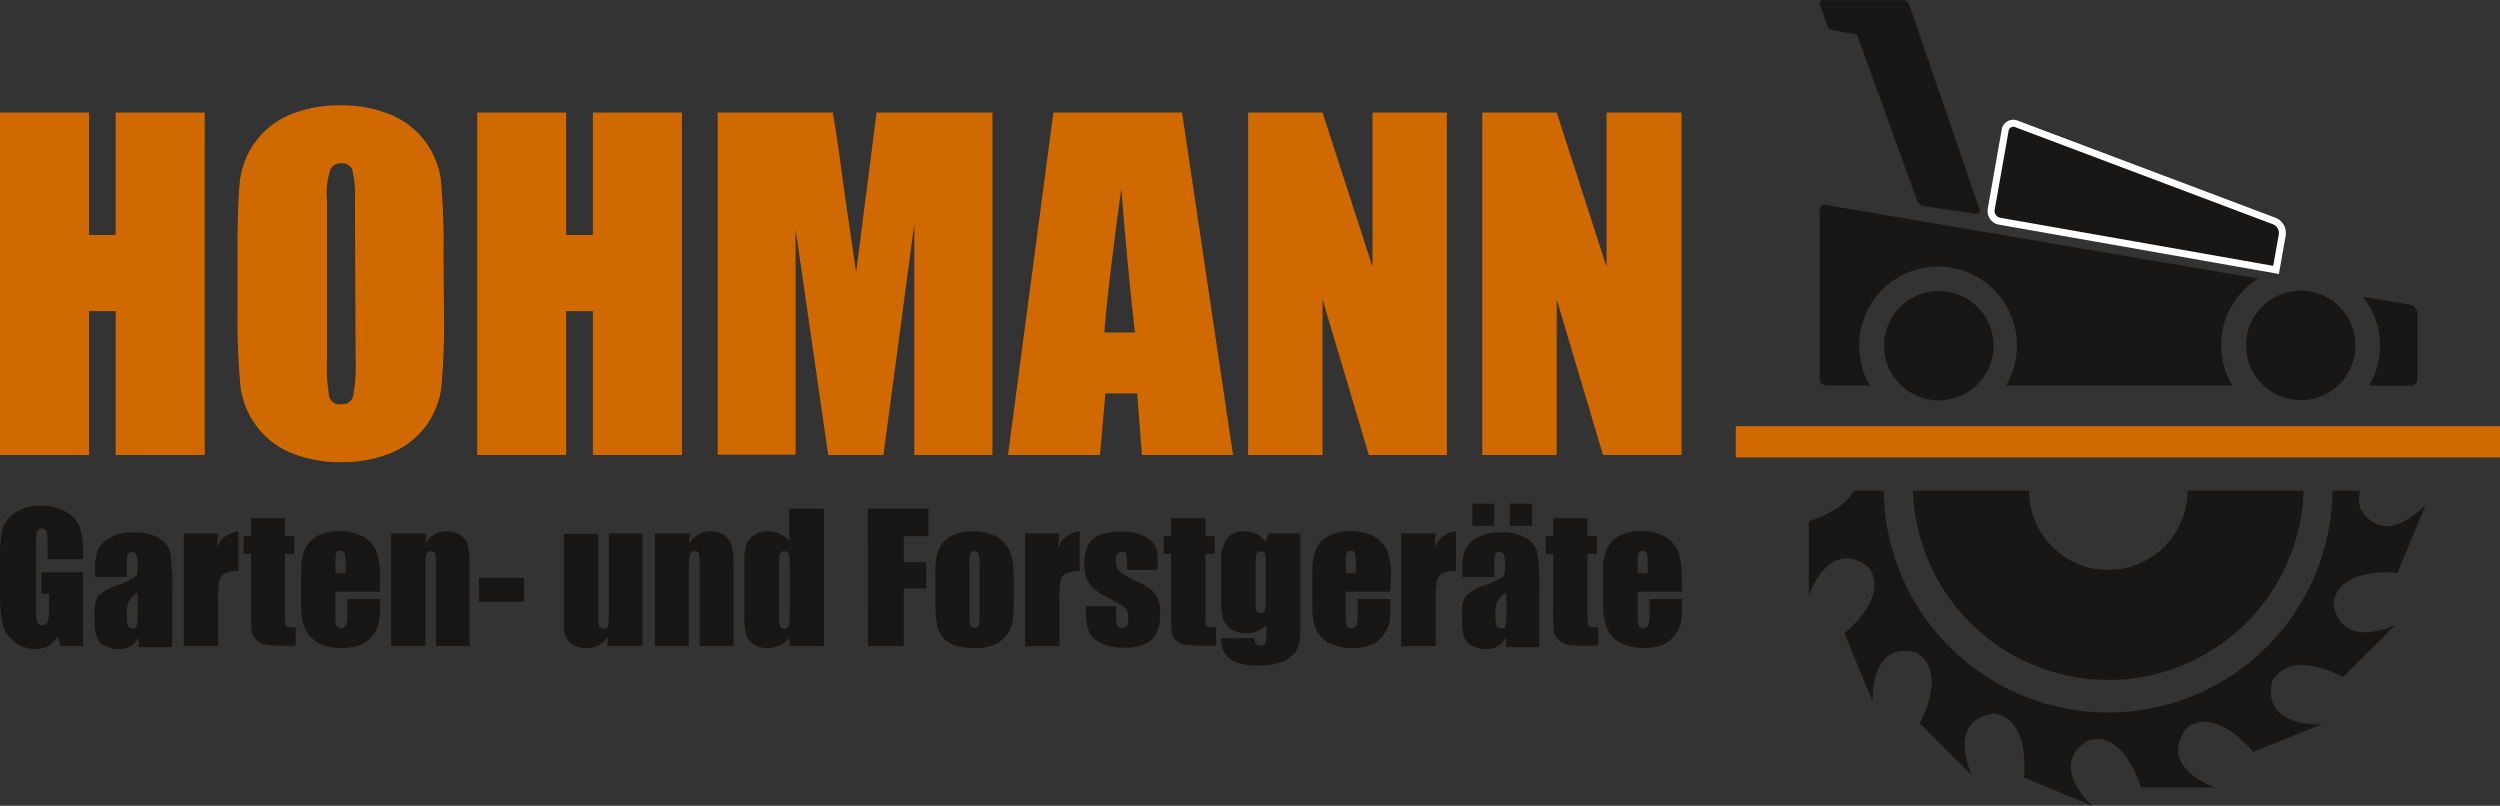
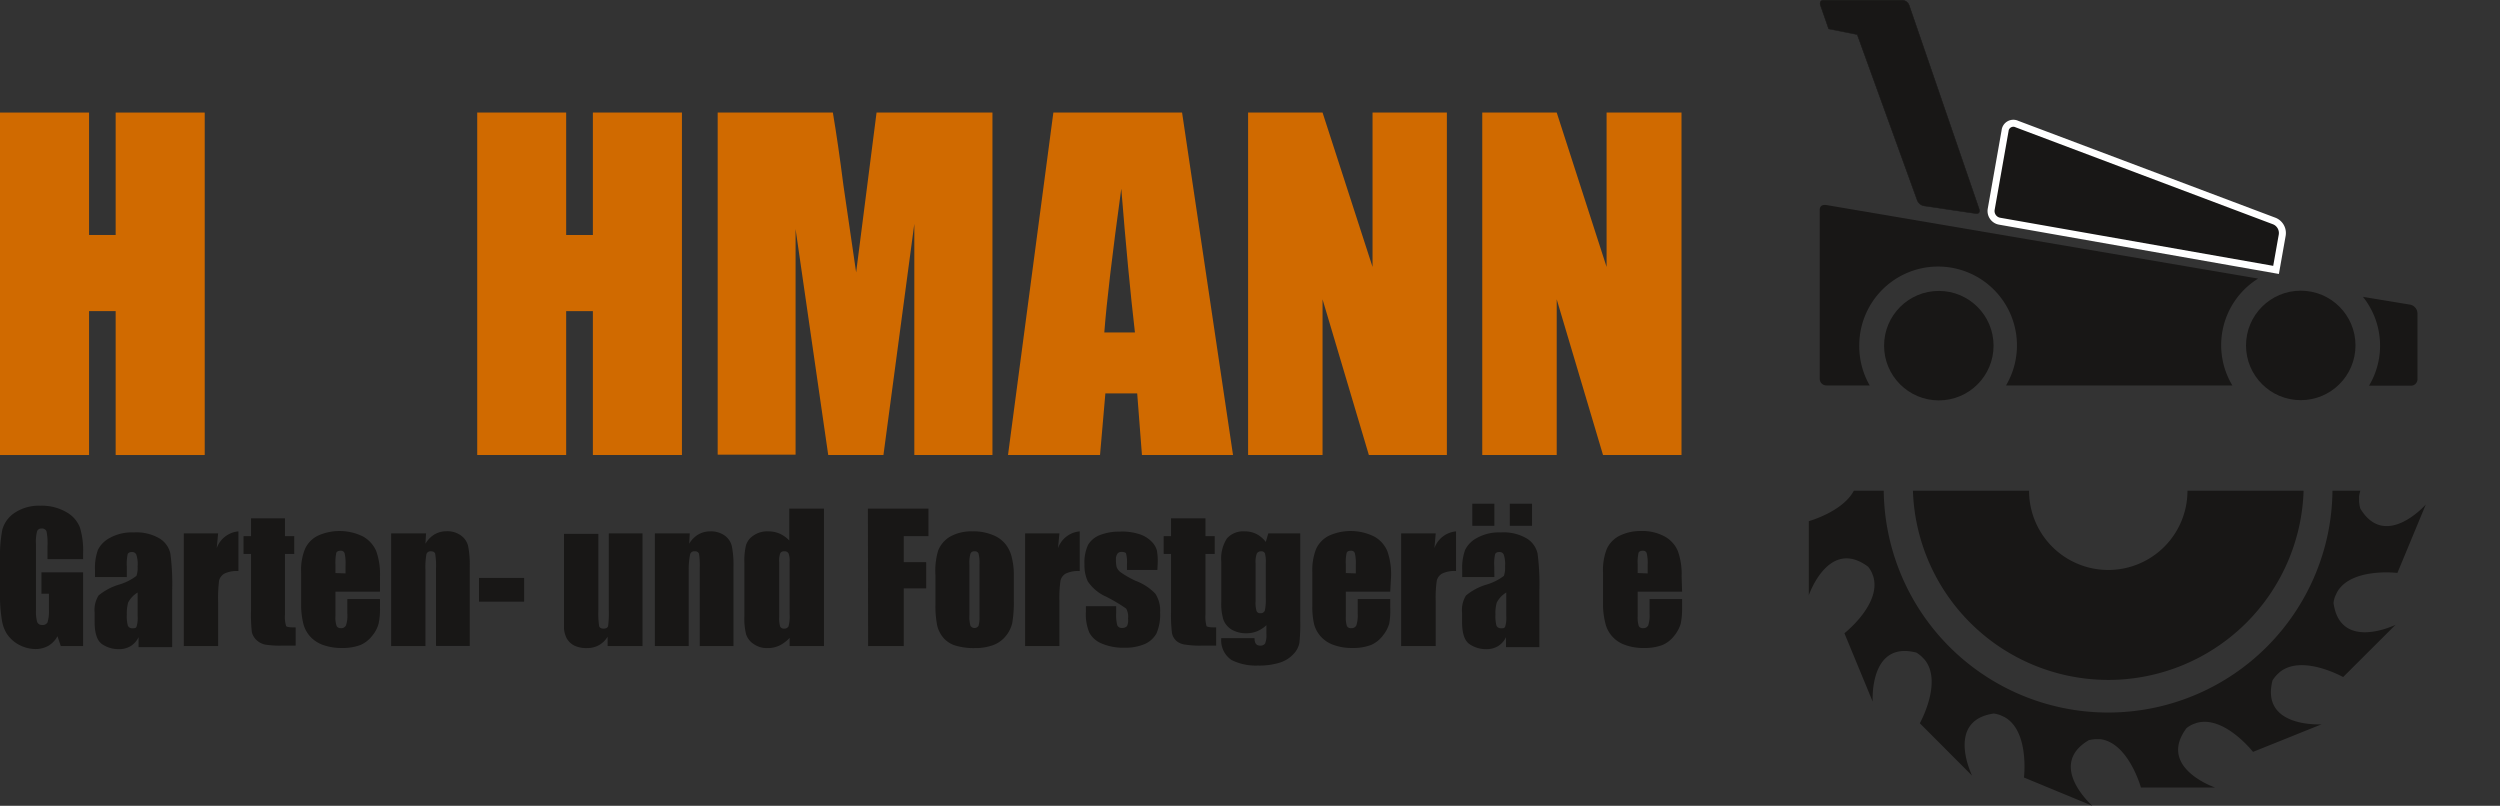
<svg xmlns="http://www.w3.org/2000/svg" viewBox="0 0 210.54 67.86">
  <rect x="0" y="0" width="210.54" height="67.86" fill="#333333" stroke="none" />
  <defs>
    <style>.cls-1{fill:#181716;}.cls-2{fill:#d06a00;}.cls-3,.cls-4{fill:none;}.cls-3{stroke:#181716;stroke-width:0.04px;}.cls-4{stroke:#fff;stroke-width:0.59px;}</style>
  </defs>
  <g id="Ebene_2" data-name="Ebene 2">
    <g id="Ebene_1-2" data-name="Ebene 1">
      <path class="cls-1" d="M7,47.09H4V46a5.11,5.11,0,0,0-.08-1.24.39.39,0,0,0-.41-.25.38.38,0,0,0-.38.21,3.38,3.38,0,0,0-.1,1.1v5.56a3.26,3.26,0,0,0,.1,1,.4.4,0,0,0,.4.25A.46.46,0,0,0,4,52.42a3.24,3.24,0,0,0,.12-1.09V50H3.49V48.2H7v6.21H5.12l-.28-.83a2.08,2.08,0,0,1-.77.81A2.2,2.2,0,0,1,3,54.66a3,3,0,0,1-1.42-.37,2.81,2.81,0,0,1-1-.91,3,3,0,0,1-.42-1.15A12.93,12.93,0,0,1,0,50.44V47A11.42,11.42,0,0,1,.2,44.59a2.5,2.5,0,0,1,1-1.38,3.67,3.67,0,0,1,2.2-.62,4.09,4.09,0,0,1,2.19.54,2.53,2.53,0,0,1,1.14,1.29A6.71,6.71,0,0,1,7,46.59Z" />
      <path class="cls-1" d="M10.68,48.6H8V48a4.48,4.48,0,0,1,.25-1.7,2.32,2.32,0,0,1,1-1,3.78,3.78,0,0,1,2-.46,3.84,3.84,0,0,1,2.21.52,2,2,0,0,1,.89,1.27,20,20,0,0,1,.15,3.11v4.76H11.67v-.84a1.81,1.81,0,0,1-.68.76,1.88,1.88,0,0,1-1,.25,2.47,2.47,0,0,1-1.39-.42c-.42-.29-.63-.91-.63-1.87v-.77a2.33,2.33,0,0,1,.33-1.46,4.87,4.87,0,0,1,1.67-.9,4.55,4.55,0,0,0,1.52-.75,2,2,0,0,0,.1-.79,2.55,2.55,0,0,0-.11-1,.37.37,0,0,0-.37-.22c-.19,0-.31.06-.36.19a3.7,3.7,0,0,0-.07,1Zm.91,1.3a2.11,2.11,0,0,0-.8.85,3.55,3.55,0,0,0-.11,1,3.06,3.06,0,0,0,.09.95.4.4,0,0,0,.39.21c.18,0,.3,0,.35-.17a2.55,2.55,0,0,0,.08-.88Z" />
      <path class="cls-1" d="M18.37,44.92l-.12,1.25a2.14,2.14,0,0,1,1.83-1.42v3.34a2.49,2.49,0,0,0-1.17.21.94.94,0,0,0-.46.6,12,12,0,0,0-.08,1.76v3.75H15.48V44.92Z" />
      <path class="cls-1" d="M24,43.65v1.5h.78v1.5H24v5.08a2.56,2.56,0,0,0,.1,1c.06.08.33.11.8.11v1.53H23.77a7.86,7.86,0,0,1-1.41-.08,1.49,1.49,0,0,1-.75-.38,1.33,1.33,0,0,1-.4-.68,12.85,12.85,0,0,1-.07-1.8V46.65h-.63v-1.5h.63v-1.5Z" />
      <path class="cls-1" d="M32,49.83H28.25v2.06a2.08,2.08,0,0,0,.1.83.36.36,0,0,0,.35.18.43.43,0,0,0,.44-.24,2.62,2.62,0,0,0,.11-1V50.45H32v.7a5.85,5.85,0,0,1-.11,1.35,2.67,2.67,0,0,1-.51,1,2.58,2.58,0,0,1-1,.81,4.19,4.19,0,0,1-1.57.26,4.52,4.52,0,0,1-1.62-.26,2.65,2.65,0,0,1-1.09-.73,2.54,2.54,0,0,1-.54-1A6.61,6.61,0,0,1,25.36,51V48.2a4.65,4.65,0,0,1,.34-2,2.3,2.3,0,0,1,1.1-1.1,4.45,4.45,0,0,1,3.77.08,2.61,2.61,0,0,1,1.11,1.22A5.82,5.82,0,0,1,32,48.58ZM29.1,48.29v-.7a3.62,3.62,0,0,0-.08-1,.31.31,0,0,0-.32-.21c-.2,0-.33.06-.38.18a4.22,4.22,0,0,0-.07,1v.7Z" />
      <path class="cls-1" d="M35.88,44.92l-.05.87A2.21,2.21,0,0,1,36.6,45a2,2,0,0,1,1-.26,1.93,1.93,0,0,1,1.21.35,1.53,1.53,0,0,1,.61.88,8.11,8.11,0,0,1,.14,1.78v6.65H36.72V47.84a6.24,6.24,0,0,0-.07-1.2q-.06-.21-.36-.21a.35.35,0,0,0-.38.25A6.28,6.28,0,0,0,35.83,48v6.41H32.94V44.92Z" />
      <path class="cls-1" d="M44.14,48.67v2h-3.8v-2Z" />
      <path class="cls-1" d="M54.11,44.92v9.49H51.17l0-.79a2,2,0,0,1-.74.72,2.07,2.07,0,0,1-1,.24,2.34,2.34,0,0,1-1.08-.22,1.55,1.55,0,0,1-.63-.61A2.37,2.37,0,0,1,47.5,53c0-.28,0-.82,0-1.64v-6.4h2.89v6.46a7.21,7.21,0,0,0,.07,1.32c.05.13.17.2.37.2s.34-.07.38-.21a8.28,8.28,0,0,0,.06-1.38V44.92Z" />
      <path class="cls-1" d="M58.09,44.92l-.05.87a2.21,2.21,0,0,1,.77-.78,2,2,0,0,1,1-.26,2,2,0,0,1,1.22.35,1.56,1.56,0,0,1,.6.88,8.11,8.11,0,0,1,.14,1.78v6.65H58.93V47.84a6.63,6.63,0,0,0-.06-1.2.34.34,0,0,0-.36-.21.35.35,0,0,0-.39.25A6.28,6.28,0,0,0,58,48v6.41H55.15V44.92Z" />
      <path class="cls-1" d="M69.39,42.83V54.41H66.5v-.69a3,3,0,0,1-.87.65,2.31,2.31,0,0,1-1,.21,1.93,1.93,0,0,1-1.17-.35,1.57,1.57,0,0,1-.63-.82,5.52,5.52,0,0,1-.14-1.52V47.45a5.63,5.63,0,0,1,.14-1.55,1.52,1.52,0,0,1,.64-.81,2,2,0,0,1,1.19-.34,2.46,2.46,0,0,1,1,.19,2.59,2.59,0,0,1,.81.58V42.83ZM66.5,47.31a1.78,1.78,0,0,0-.09-.7.36.36,0,0,0-.36-.18.35.35,0,0,0-.34.16,1.8,1.8,0,0,0-.09.72V52a2.35,2.35,0,0,0,.08.76.34.34,0,0,0,.33.18.39.39,0,0,0,.38-.2,3.28,3.28,0,0,0,.09-1Z" />
      <path class="cls-1" d="M73.09,42.83h5.1v2.32H76.11v2.19H78v2.21H76.11v4.86h-3Z" />
      <path class="cls-1" d="M85.38,48.25v2.33a10.37,10.37,0,0,1-.13,1.88,2.69,2.69,0,0,1-.55,1.11,2.47,2.47,0,0,1-1.09.77,4.41,4.41,0,0,1-1.52.24,5.4,5.4,0,0,1-1.62-.21,2.21,2.21,0,0,1-1-.63,2.59,2.59,0,0,1-.53-1,8.08,8.08,0,0,1-.16-1.82V48.46A6,6,0,0,1,79,46.39a2.37,2.37,0,0,1,1-1.19,3.64,3.64,0,0,1,1.9-.45,4.2,4.2,0,0,1,1.67.29,2.6,2.6,0,0,1,1.08.75,2.83,2.83,0,0,1,.52,1A6.1,6.1,0,0,1,85.38,48.25Zm-2.89-.71a3.19,3.19,0,0,0-.08-.92.32.32,0,0,0-.34-.19.33.33,0,0,0-.34.19,2.74,2.74,0,0,0-.09.92v4.28a2.69,2.69,0,0,0,.09.88.4.4,0,0,0,.68,0,2.61,2.61,0,0,0,.08-.8Z" />
      <path class="cls-1" d="M89.22,44.92l-.12,1.25a2.14,2.14,0,0,1,1.83-1.42v3.34a2.49,2.49,0,0,0-1.17.21.92.92,0,0,0-.45.6,10.22,10.22,0,0,0-.09,1.76v3.75H86.33V44.92Z" />
      <path class="cls-1" d="M97.47,48H94.91v-.51a2.87,2.87,0,0,0-.07-.84c0-.11-.18-.17-.38-.17a.41.41,0,0,0-.36.16.81.81,0,0,0-.12.48,2.44,2.44,0,0,0,.06.64,1,1,0,0,0,.36.45,8,8,0,0,0,1.25.71A4.41,4.41,0,0,1,97.3,50a2.61,2.61,0,0,1,.4,1.58,4,4,0,0,1-.3,1.75,2.06,2.06,0,0,1-1,.91,4.16,4.16,0,0,1-1.7.31,4.64,4.64,0,0,1-1.88-.34,2.06,2.06,0,0,1-1.08-.93,4,4,0,0,1-.29-1.77v-.46H94v.6a3.33,3.33,0,0,0,.09,1,.38.38,0,0,0,.39.23.53.53,0,0,0,.43-.15A1.16,1.16,0,0,0,95,52.1a1.41,1.41,0,0,0-.16-.85,14.87,14.87,0,0,0-1.68-1,3.6,3.6,0,0,1-1.55-1.29,3.13,3.13,0,0,1-.28-1.39,3.6,3.6,0,0,1,.3-1.68,2,2,0,0,1,1-.83,4.49,4.49,0,0,1,1.67-.29A4.69,4.69,0,0,1,96,45a2.47,2.47,0,0,1,1,.63,1.67,1.67,0,0,1,.43.73,5.32,5.32,0,0,1,.07,1Z" />
      <path class="cls-1" d="M101.52,43.65v1.5h.78v1.5h-.78v5.08a2.9,2.9,0,0,0,.09,1c.07.08.34.11.81.11v1.53h-1.17a7.86,7.86,0,0,1-1.41-.08A1.43,1.43,0,0,1,99.1,54a1.2,1.2,0,0,1-.4-.68,12.25,12.25,0,0,1-.08-1.8V46.65H98v-1.5h.62v-1.5Z" />
      <path class="cls-1" d="M109.5,44.92v7.31a14.81,14.81,0,0,1-.07,1.91,1.82,1.82,0,0,1-.48.92,2.62,2.62,0,0,1-1.16.74,5.77,5.77,0,0,1-1.86.25,4.57,4.57,0,0,1-2.22-.47,2,2,0,0,1-.86-1.84h2.8c0,.42.15.63.46.63a.46.46,0,0,0,.44-.19,2,2,0,0,0,.1-.81v-.72a2.5,2.5,0,0,1-.78.51,2.27,2.27,0,0,1-.86.17,2.42,2.42,0,0,1-1.29-.31,1.68,1.68,0,0,1-.69-.83,4.54,4.54,0,0,1-.18-1.45V47.29a3.14,3.14,0,0,1,.48-1.95,1.83,1.83,0,0,1,1.48-.59,2.19,2.19,0,0,1,1,.22,2.36,2.36,0,0,1,.79.67l.21-.72Zm-2.9,2.52a2.79,2.79,0,0,0-.07-.83.32.32,0,0,0-.33-.18.38.38,0,0,0-.36.2,2.1,2.1,0,0,0-.1.81v3.19a2.39,2.39,0,0,0,.08.82.31.31,0,0,0,.33.19.35.35,0,0,0,.37-.23,4.11,4.11,0,0,0,.08-1Z" />
      <path class="cls-1" d="M117.08,49.83h-3.74v2.06a2.37,2.37,0,0,0,.09.83.36.36,0,0,0,.36.18.44.44,0,0,0,.44-.24,2.87,2.87,0,0,0,.11-1V50.45h2.74v.7A6.48,6.48,0,0,1,117,52.5a2.87,2.87,0,0,1-.52,1,2.52,2.52,0,0,1-1,.81,4.15,4.15,0,0,1-1.57.26,4.42,4.42,0,0,1-1.61-.26,2.58,2.58,0,0,1-1.09-.73,2.54,2.54,0,0,1-.54-1,6.61,6.61,0,0,1-.15-1.62V48.2a4.83,4.83,0,0,1,.33-2,2.35,2.35,0,0,1,1.1-1.1,4.45,4.45,0,0,1,3.77.08,2.51,2.51,0,0,1,1.11,1.22,5.79,5.79,0,0,1,.32,2.15Zm-2.9-1.54v-.7a3.62,3.62,0,0,0-.08-1,.31.31,0,0,0-.32-.21c-.2,0-.33.06-.37.18a3.7,3.7,0,0,0-.07,1v.7Z" />
      <path class="cls-1" d="M120.91,44.92l-.11,1.25a2.13,2.13,0,0,1,1.82-1.42v3.34a2.42,2.42,0,0,0-1.16.21.94.94,0,0,0-.46.6,10.22,10.22,0,0,0-.09,1.76v3.75H118V44.92Z" />
      <path class="cls-1" d="M125.85,48.6h-2.71V48a4.48,4.48,0,0,1,.25-1.7,2.32,2.32,0,0,1,1-1,3.78,3.78,0,0,1,2-.46,3.84,3.84,0,0,1,2.21.52,2,2,0,0,1,.89,1.27,20,20,0,0,1,.15,3.11v4.76h-2.81v-.84a1.81,1.81,0,0,1-.68.76,1.88,1.88,0,0,1-1,.25,2.45,2.45,0,0,1-1.39-.42c-.42-.29-.63-.91-.63-1.87v-.77a2.33,2.33,0,0,1,.33-1.46,4.87,4.87,0,0,1,1.67-.9,4.55,4.55,0,0,0,1.52-.75,2,2,0,0,0,.1-.79,2.55,2.55,0,0,0-.11-1,.37.37,0,0,0-.37-.22c-.19,0-.31.06-.36.19a3.7,3.7,0,0,0-.07,1Zm0-6.18v1.86h-1.86V42.42Zm1,7.48a2.11,2.11,0,0,0-.8.85,3.21,3.21,0,0,0-.11,1,3.06,3.06,0,0,0,.09.95.4.4,0,0,0,.39.21c.18,0,.3,0,.35-.17a2.55,2.55,0,0,0,.08-.88Zm2.17-7.48v1.86h-1.87V42.42Z" />
-       <path class="cls-1" d="M133.69,43.65v1.5h.79v1.5h-.79v5.08a2.78,2.78,0,0,0,.1,1c.07.08.33.11.81.11v1.53h-1.17a7.86,7.86,0,0,1-1.41-.08,1.43,1.43,0,0,1-.74-.38,1.2,1.2,0,0,1-.4-.68,10.91,10.91,0,0,1-.08-1.8V46.65h-.62v-1.5h.62v-1.5Z" />
      <path class="cls-1" d="M141.66,49.83h-3.74v2.06a2.37,2.37,0,0,0,.09.83.36.36,0,0,0,.36.18.44.44,0,0,0,.44-.24,2.87,2.87,0,0,0,.11-1V50.45h2.74v.7a6.48,6.48,0,0,1-.11,1.35,2.87,2.87,0,0,1-.52,1,2.52,2.52,0,0,1-1,.81,4.15,4.15,0,0,1-1.57.26,4.42,4.42,0,0,1-1.61-.26,2.58,2.58,0,0,1-1.09-.73,2.54,2.54,0,0,1-.54-1A6.61,6.61,0,0,1,135,51V48.2a4.83,4.83,0,0,1,.33-2,2.35,2.35,0,0,1,1.1-1.1,4,4,0,0,1,1.76-.38,3.93,3.93,0,0,1,2,.46,2.51,2.51,0,0,1,1.11,1.22,5.79,5.79,0,0,1,.32,2.15Zm-2.9-1.54v-.7a3.62,3.62,0,0,0-.08-1,.31.31,0,0,0-.32-.21c-.2,0-.32.06-.37.18a3.7,3.7,0,0,0-.07,1v.7Z" />
      <path class="cls-2" d="M17.24,9.48V38.32H9.74V26.2H7.5V38.32H0V9.48H7.5V19.79H9.74V9.48Z" />
-       <path class="cls-2" d="M37.39,26.36a61.47,61.47,0,0,1-.21,6.16A6.89,6.89,0,0,1,33,38.12a10.68,10.68,0,0,1-4.28.8,10.78,10.78,0,0,1-4.16-.76,7,7,0,0,1-4.3-5.56A62.12,62.12,0,0,1,20,26.36V21.43q0-4.35.2-6.15a6.93,6.93,0,0,1,4.2-5.61,10.66,10.66,0,0,1,4.27-.8,10.75,10.75,0,0,1,4.16.76,6.9,6.9,0,0,1,4.3,5.57,58,58,0,0,1,.22,6.23Zm-7.5-9.47a9,9,0,0,0-.22-2.58.9.9,0,0,0-.92-.56,1,1,0,0,0-.9.46,6.38,6.38,0,0,0-.31,2.68V30.35a13.72,13.72,0,0,0,.2,3.1.9.9,0,0,0,1,.59.92.92,0,0,0,1-.68,14.45,14.45,0,0,0,.21-3.22Z" />
      <path class="cls-2" d="M57.43,9.48V38.32h-7.5V26.2H47.68V38.32H40.19V9.48h7.49V19.79h2.25V9.48Z" />
      <path class="cls-2" d="M83.58,9.48V38.32H77V18.85L74.4,38.32H69.75L67,19.29v19H60.44V9.48h9.7q.44,2.6.89,6.13l1.07,7.33L73.82,9.48Z" />
      <path class="cls-2" d="M99.55,9.48l4.29,28.84H96.17l-.4-5.19H93.09l-.45,5.19H84.89L88.71,9.48ZM95.58,28q-.57-4.9-1.15-12.11Q93.29,24.19,93,28Z" />
      <path class="cls-2" d="M121.85,9.48V38.32h-6.57l-3.9-13.11V38.32h-6.27V9.48h6.27l4.21,13v-13Z" />
      <path class="cls-2" d="M141.61,9.48V38.32H135l-3.9-13.11V38.32h-6.27V9.48h6.27l4.2,13v-13Z" />
      <path class="cls-1" d="M153.31.44s-.15-.42.29-.42h6.59a.64.64,0,0,1,.59.42l5.9,17.18s.14.42-.3.36l-4.33-.64a.77.77,0,0,1-.59-.48L156.41,2.91,154,2.43Z" />
      <path class="cls-3" d="M153.31.44s-.15-.42.29-.42h6.59a.64.64,0,0,1,.59.42l5.9,17.18s.14.42-.3.36l-4.33-.64a.77.77,0,0,1-.59-.48L156.41,2.91,154,2.43Z" />
      <path class="cls-1" d="M169.86,10.45a.7.7,0,0,0-1,.56l-1.17,6.62a.87.87,0,0,0,.72,1l23.27,4.1.52-2.93a1.09,1.09,0,0,0-.68-1.19Z" />
      <path class="cls-1" d="M198.76,42.78h0a3,3,0,0,1-.09-.58c0-.13,0-.26,0-.39a2.57,2.57,0,0,1,.11-.48h-2.35a18.57,18.57,0,0,1-.49,4.09,18.9,18.9,0,0,1-37.3-4.09h-2.52c-.94,1.77-3.79,2.56-3.79,2.56v6.24s1.67-4.89,5-2.4a2.61,2.61,0,0,1,.32.52l.12.33c.66,2.32-2.44,4.75-2.44,4.75l2.38,5.76s-.32-5.16,3.68-4.13h0a2.69,2.69,0,0,1,.52.41l.18.19c1.53,1.88-.41,5.35-.41,5.35l4.4,4.41s-2.27-4.64,1.83-5.23a2.59,2.59,0,0,1,.58.15l.34.16c2.09,1.18,1.62,5.08,1.62,5.08l5.76,2.38s-3.87-3.41-.31-5.52a3,3,0,0,1,.58-.09l.39,0c2.38.29,3.43,4.07,3.43,4.07h6.24s-4.89-1.67-2.4-5a2.61,2.61,0,0,1,.52-.32l.33-.12c2.32-.66,4.75,2.44,4.75,2.44L195.51,61s-5.15.32-4.13-3.69a2.69,2.69,0,0,1,.41-.52l.19-.18c1.88-1.54,5.35.41,5.35.41l4.41-4.4s-4.64,2.27-5.22-1.83h0a2.14,2.14,0,0,1,.14-.58l.16-.34c1.18-2.09,5.08-1.62,5.08-1.62l2.39-5.76s-3.42,3.87-5.53.31" />
      <path class="cls-1" d="M177.56,57.26A16.46,16.46,0,0,0,194,41.33h-9.78a6.67,6.67,0,0,1-13.34,0H161.1a16.47,16.47,0,0,0,16.46,15.93" />
-       <rect class="cls-2" x="146.18" y="35.89" width="64.36" height="2.63" />
      <circle class="cls-1" cx="163.28" cy="29.11" r="4.61" />
      <path class="cls-1" d="M203,25.66,199,25a6.58,6.58,0,0,1,.51,7.48H203a.55.55,0,0,0,.59-.59V26.41A.77.77,0,0,0,203,25.66Z" />
      <path class="cls-1" d="M156.58,29.1a6.64,6.64,0,1,1,12.36,3.36H188a6.6,6.6,0,0,1,2.17-9l-36.4-6.2h-.08a.52.52,0,0,0-.32.09.46.46,0,0,0-.12.36V31.87a.56.56,0,0,0,.59.59h3.62A6.61,6.61,0,0,1,156.58,29.1Z" />
      <circle class="cls-1" cx="193.76" cy="29.09" r="4.61" />
      <path class="cls-4" d="M169.86,10.45a.7.7,0,0,0-1,.56l-1.17,6.62a.87.87,0,0,0,.72,1l23.27,4.1.52-2.93a1.09,1.09,0,0,0-.68-1.19Z" />
    </g>
  </g>
</svg>